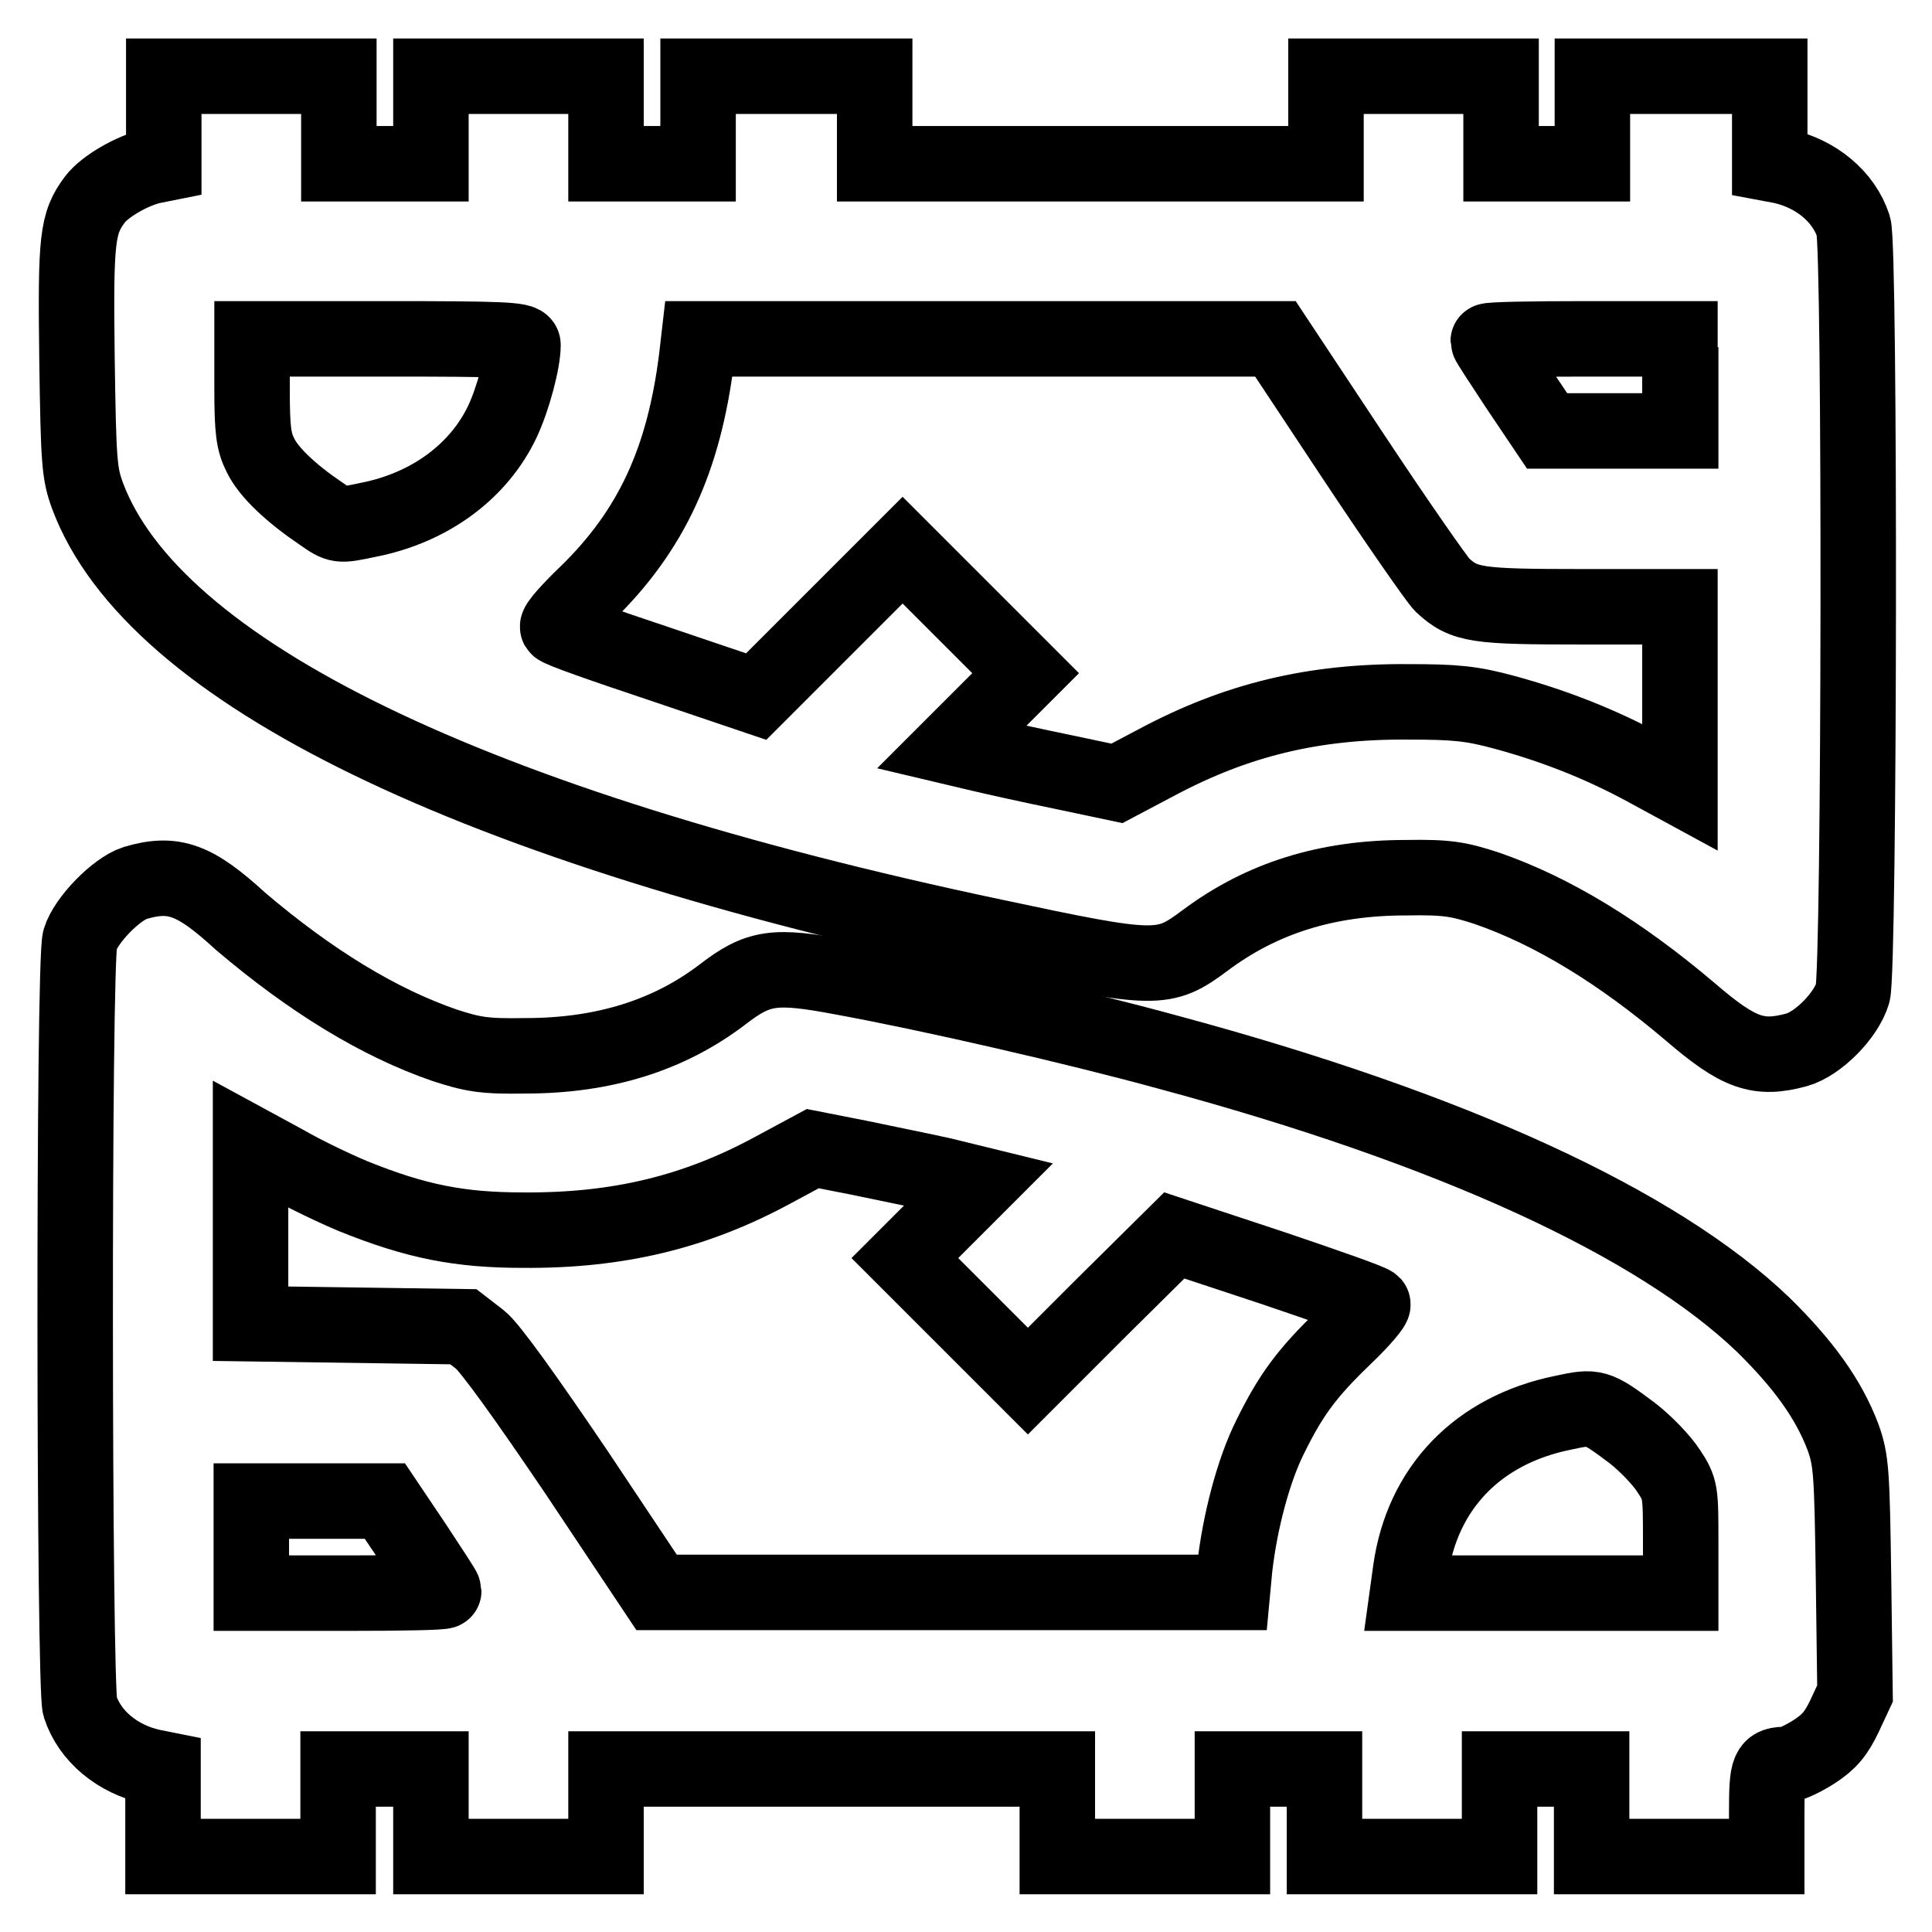
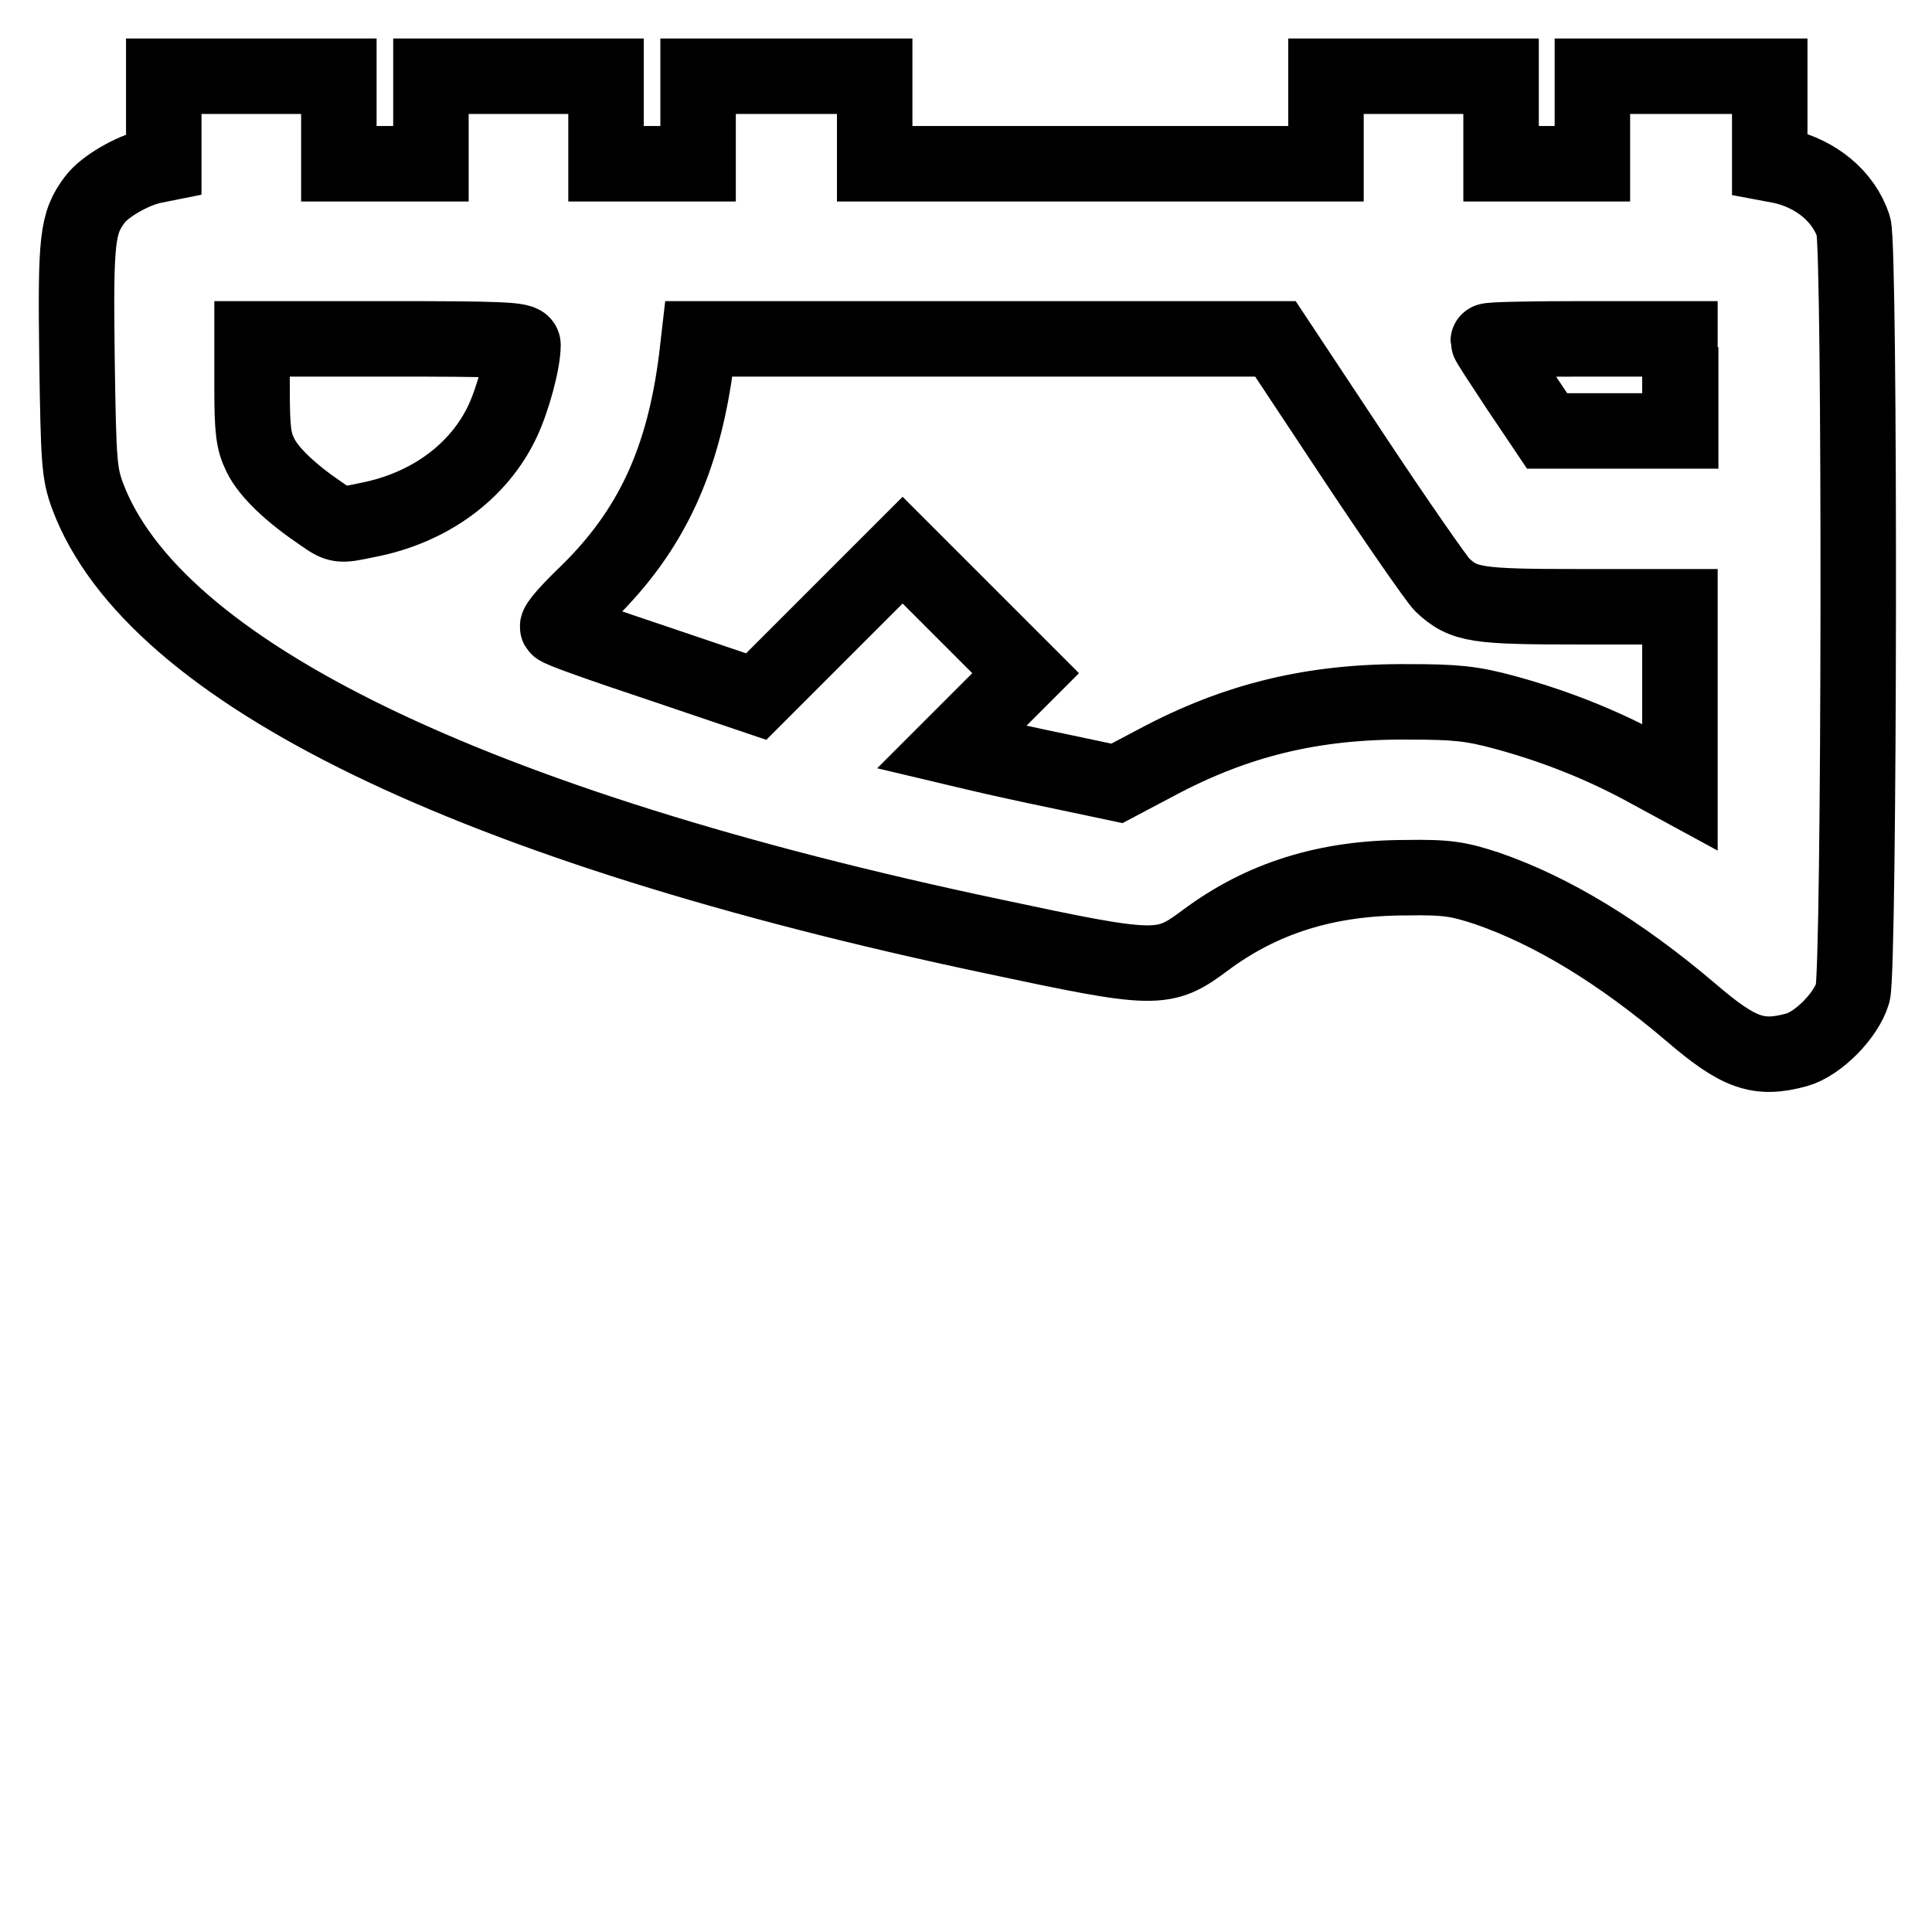
<svg xmlns="http://www.w3.org/2000/svg" version="1.1" x="0px" y="0px" viewBox="0 0 256 256" enable-background="new 0 0 256 256" xml:space="preserve">
  <g>
    <g>
      <g>
        <path stroke-width="10" fill-opacity="0" stroke="#000000" d="M21.7,15.9v5.8L20.2,22c-2.7,0.6-6.3,2.7-7.6,4.4c-2.4,3.2-2.6,5.2-2.4,21.1c0.2,13.7,0.3,15.2,1.4,18.2c8.7,23.3,50.9,43.8,120.1,58.4c21.6,4.6,22.5,4.6,28,0.5c7.5-5.6,16.1-8.3,26.6-8.3c5.5-0.1,7,0.2,10.7,1.4c8.7,3,17.7,8.5,27,16.4c6.4,5.5,9,6.4,14.1,5c2.8-0.8,6.5-4.5,7.4-7.5c0.9-3.2,1-98.8,0.1-101.6c-1.3-4-5-7-9.5-8l-1.6-0.3v-5.8v-5.8h-11.6H211v5.8v5.8H205h-6.1v-5.8v-5.8h-11.6h-11.6v5.8v5.8h-29.9h-29.9v-5.8v-5.8h-11.6H92.5v5.8v5.8h-6.1h-6.1v-5.8v-5.8H68.7H57.1v5.8v5.8H51h-6.1v-5.8v-5.8H33.3H21.7V15.9z M69.3,45.7c0,2.2-1.3,7.1-2.7,10.1c-3.1,6.6-9.6,11.5-17.9,13.1c-3.8,0.8-3.8,0.8-6.1-0.8c-4-2.7-7-5.5-8.1-7.8c-0.9-1.8-1.1-3.3-1.1-8.8v-6.6h18C66.1,44.9,69.3,45,69.3,45.7z M179.4,60.6c5.7,8.6,11,16.2,11.7,16.9c2.9,2.7,4.5,2.9,18.5,2.9h13v12v11.9l-4.6-2.5c-5.9-3.2-12-5.6-18.6-7.4c-4.4-1.2-6.6-1.4-12.8-1.4c-12.6-0.1-22.8,2.4-33.3,8l-5.3,2.8l-7.1-1.5c-3.9-0.8-8.9-1.9-11-2.4l-3.8-0.9l4.9-4.9l4.9-4.9l-8.2-8.2l-8.1-8.1l-9.7,9.7l-9.7,9.7l-13-4.4c-7.2-2.4-13.2-4.5-13.3-4.8c-0.2-0.3,1.6-2.3,3.9-4.5c8.5-8.3,12.8-17.6,14.5-31.1l0.3-2.6h38.2H169L179.4,60.6z M222.7,51v6.1h-8.9H205l-3.9-5.8c-2.1-3.2-3.9-5.9-3.9-6.1s5.8-0.3,12.7-0.3h12.7V51z" />
-         <path stroke-width="10" fill-opacity="0" stroke="#000000" d="M17.9,117c-2.5,0.8-6.5,4.9-7.3,7.5c-0.9,3.1-0.8,99.1,0,101.6c1.3,4,5,7,9.5,8l1.5,0.3v5.8v5.8h11.6h11.6v-5.8v-5.8H51h6.1v5.8v5.8h11.6h11.6v-5.8v-5.8h29.9h29.9v5.8v5.8h11.6h11.6v-5.8v-5.8h6.1h6.1v5.8v5.8h11.6h11.6v-5.8v-5.8h6.1h6.1v5.8v5.8h11.6h11.6v-5.8c0-6,0.2-6.4,2.7-6.4c0.5,0,2.2-0.8,3.6-1.7c2-1.3,2.9-2.4,4-4.7l1.4-3l-0.2-15.3c-0.2-14.2-0.3-15.6-1.4-18.7c-1.9-5-5.2-9.6-10.6-14.9c-14-13.4-41-25.9-78.9-36.1c-12.4-3.4-31.6-7.8-43.1-9.9c-9-1.7-11.1-1.4-15.9,2.3c-7.1,5.4-15.7,8.1-26.1,8.1c-5.5,0.1-7-0.2-10.7-1.4c-8.7-3-17.7-8.5-27-16.4C25.8,116.5,23,115.5,17.9,117z M46.8,158.5c8.4,3.4,14.2,4.5,22.5,4.5c12.6,0.1,22.9-2.4,33.2-8l5.2-2.8l6.1,1.2c3.3,0.7,8.3,1.7,11,2.3l4.9,1.2l-4.9,4.9l-4.9,4.9l8.2,8.2l8.1,8.1l9.7-9.7l9.7-9.6l13,4.3c7.1,2.4,13.1,4.5,13.3,4.8c0.2,0.2-1.5,2.2-3.7,4.3c-4.9,4.7-7.1,7.6-9.9,13.3c-2.2,4.4-4,11.2-4.7,17.4l-0.3,3.2h-38.2H87l-10.6-15.9c-6.7-9.9-11.5-16.6-12.8-17.6l-2.2-1.7l-14.1-0.2l-14.1-0.2v-11.9v-11.9l4.6,2.5C40.4,155.6,44.4,157.5,46.8,158.5z M216.3,189.9c1.8,1.4,3.9,3.6,4.8,5c1.6,2.4,1.6,2.8,1.6,9.4v6.8h-18.1h-18.1l0.4-2.9c1.5-11,8.9-18.7,20.2-21C211.3,186.3,211.5,186.3,216.3,189.9z M54.9,204.7c2.1,3.2,3.9,5.9,3.9,6.1s-5.7,0.3-12.7,0.3H33.3V205v-6.1h8.9H51L54.9,204.7z" />
      </g>
    </g>
  </g>
</svg>